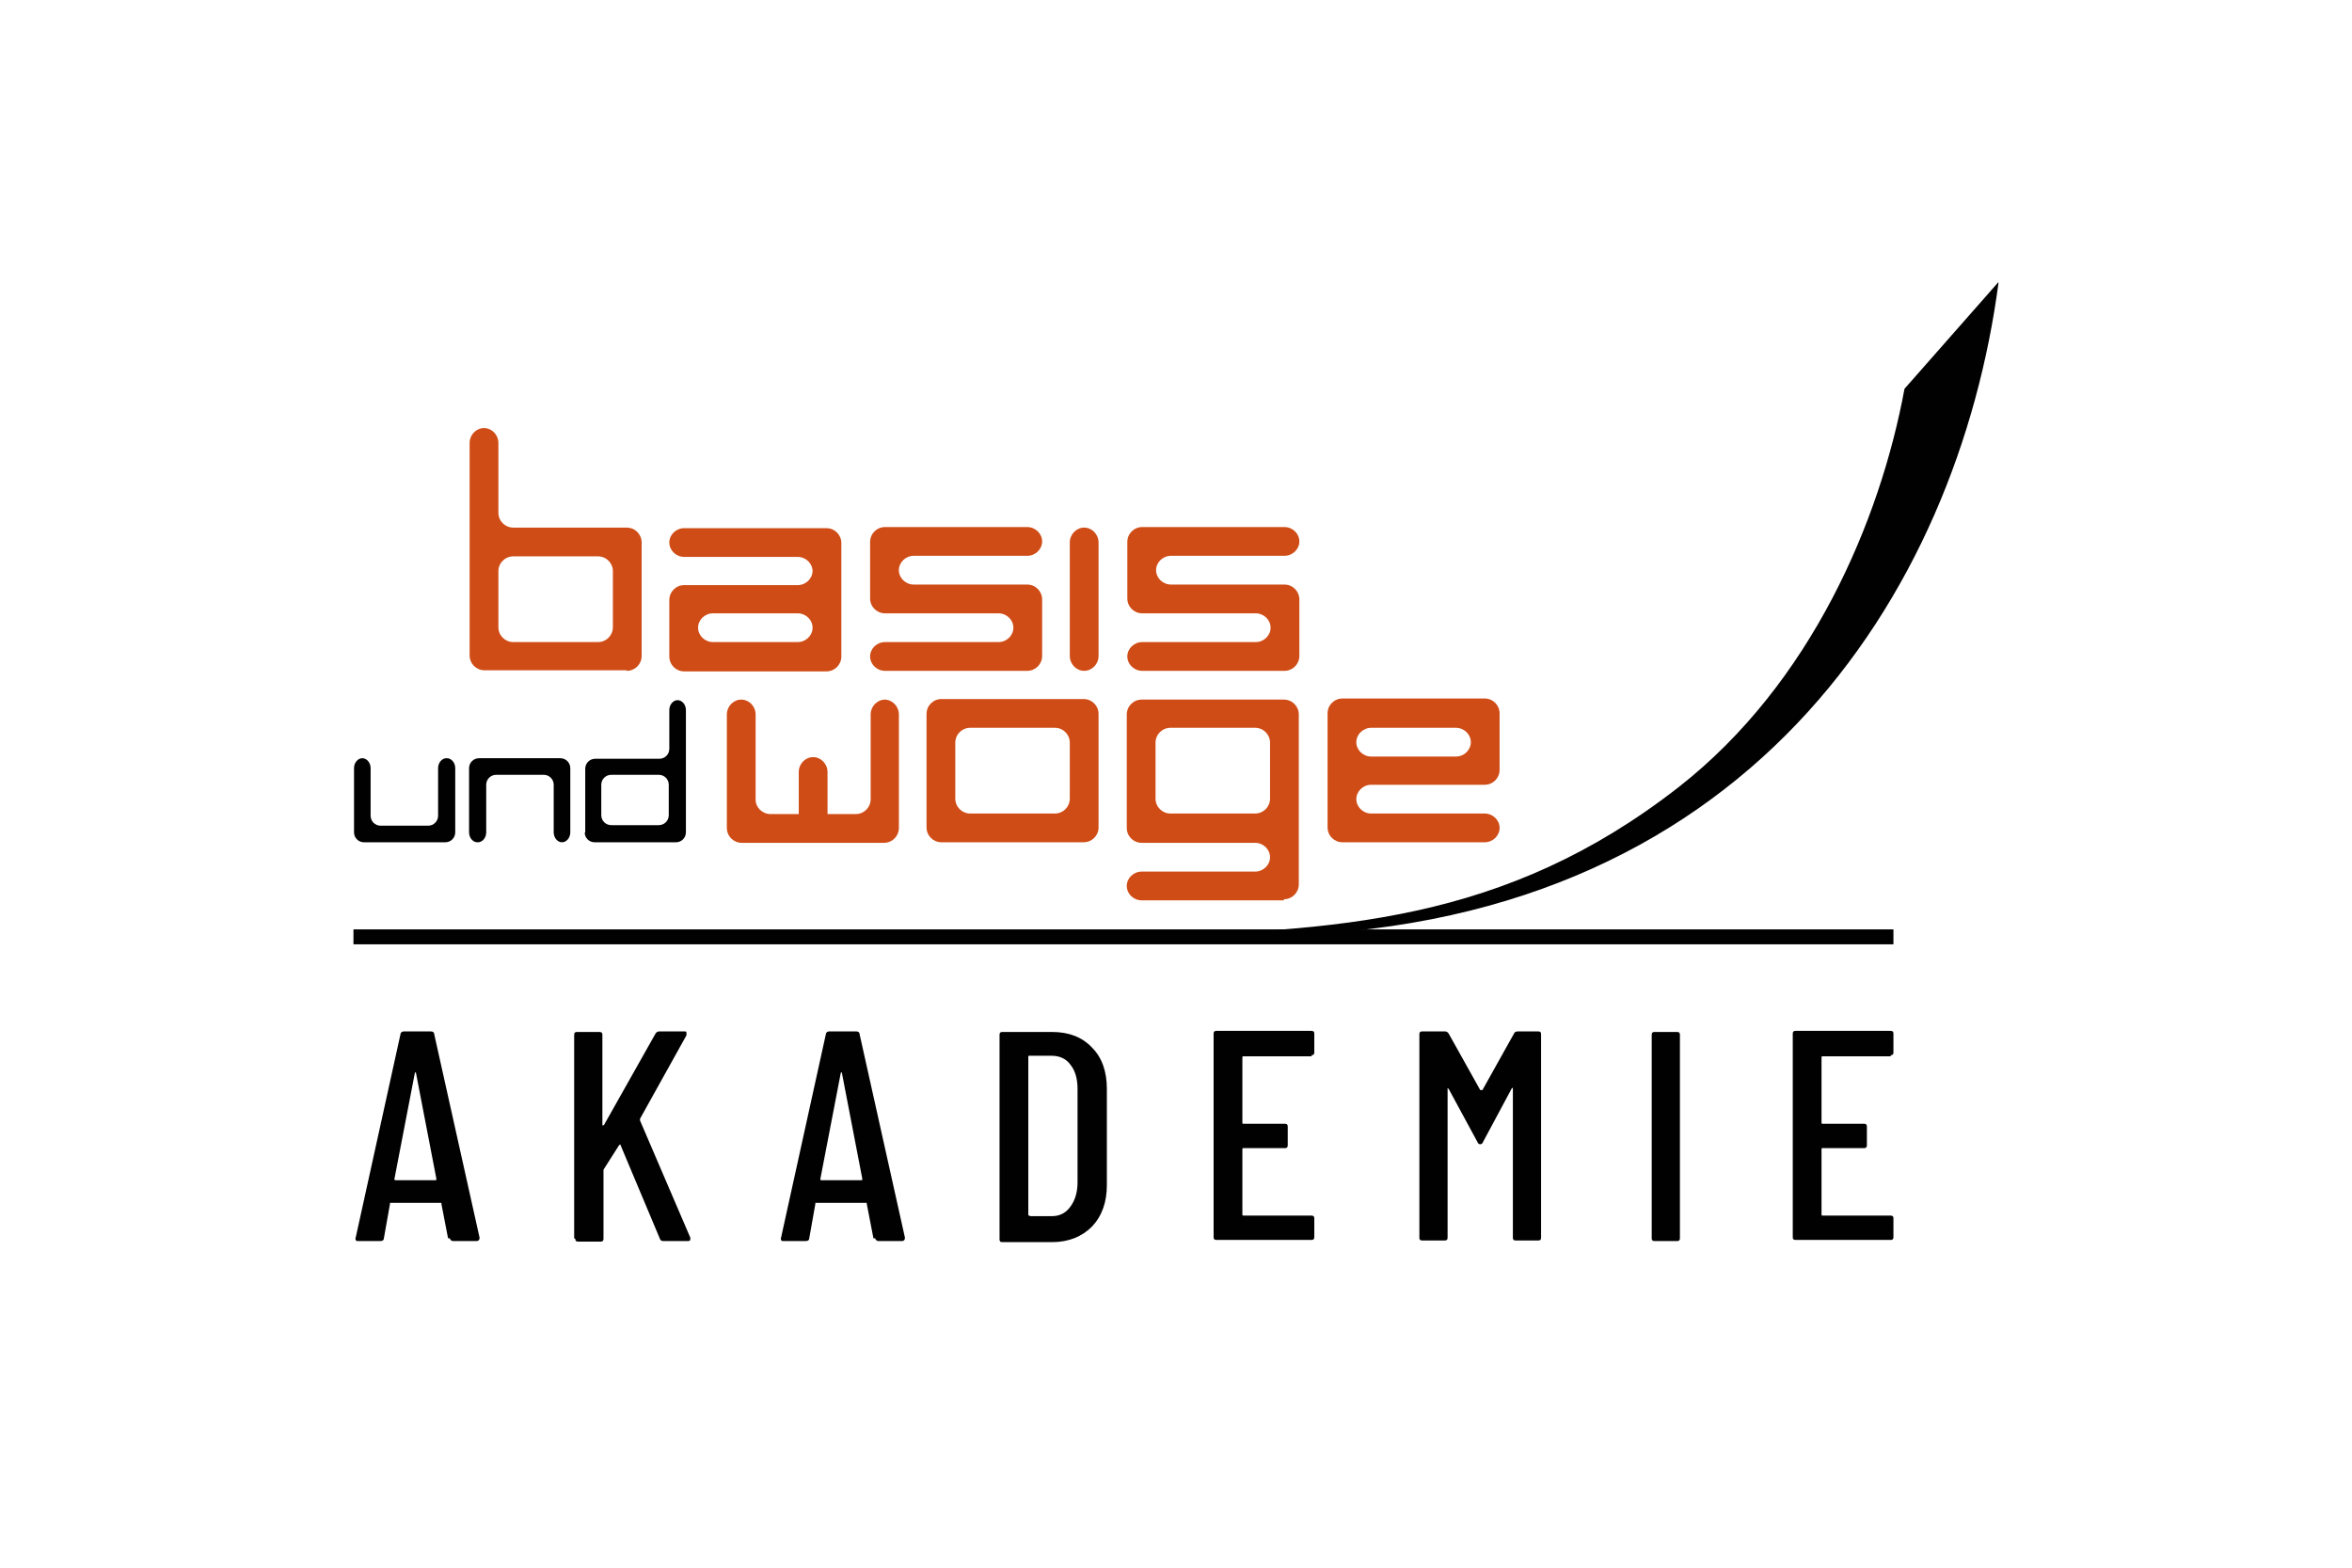
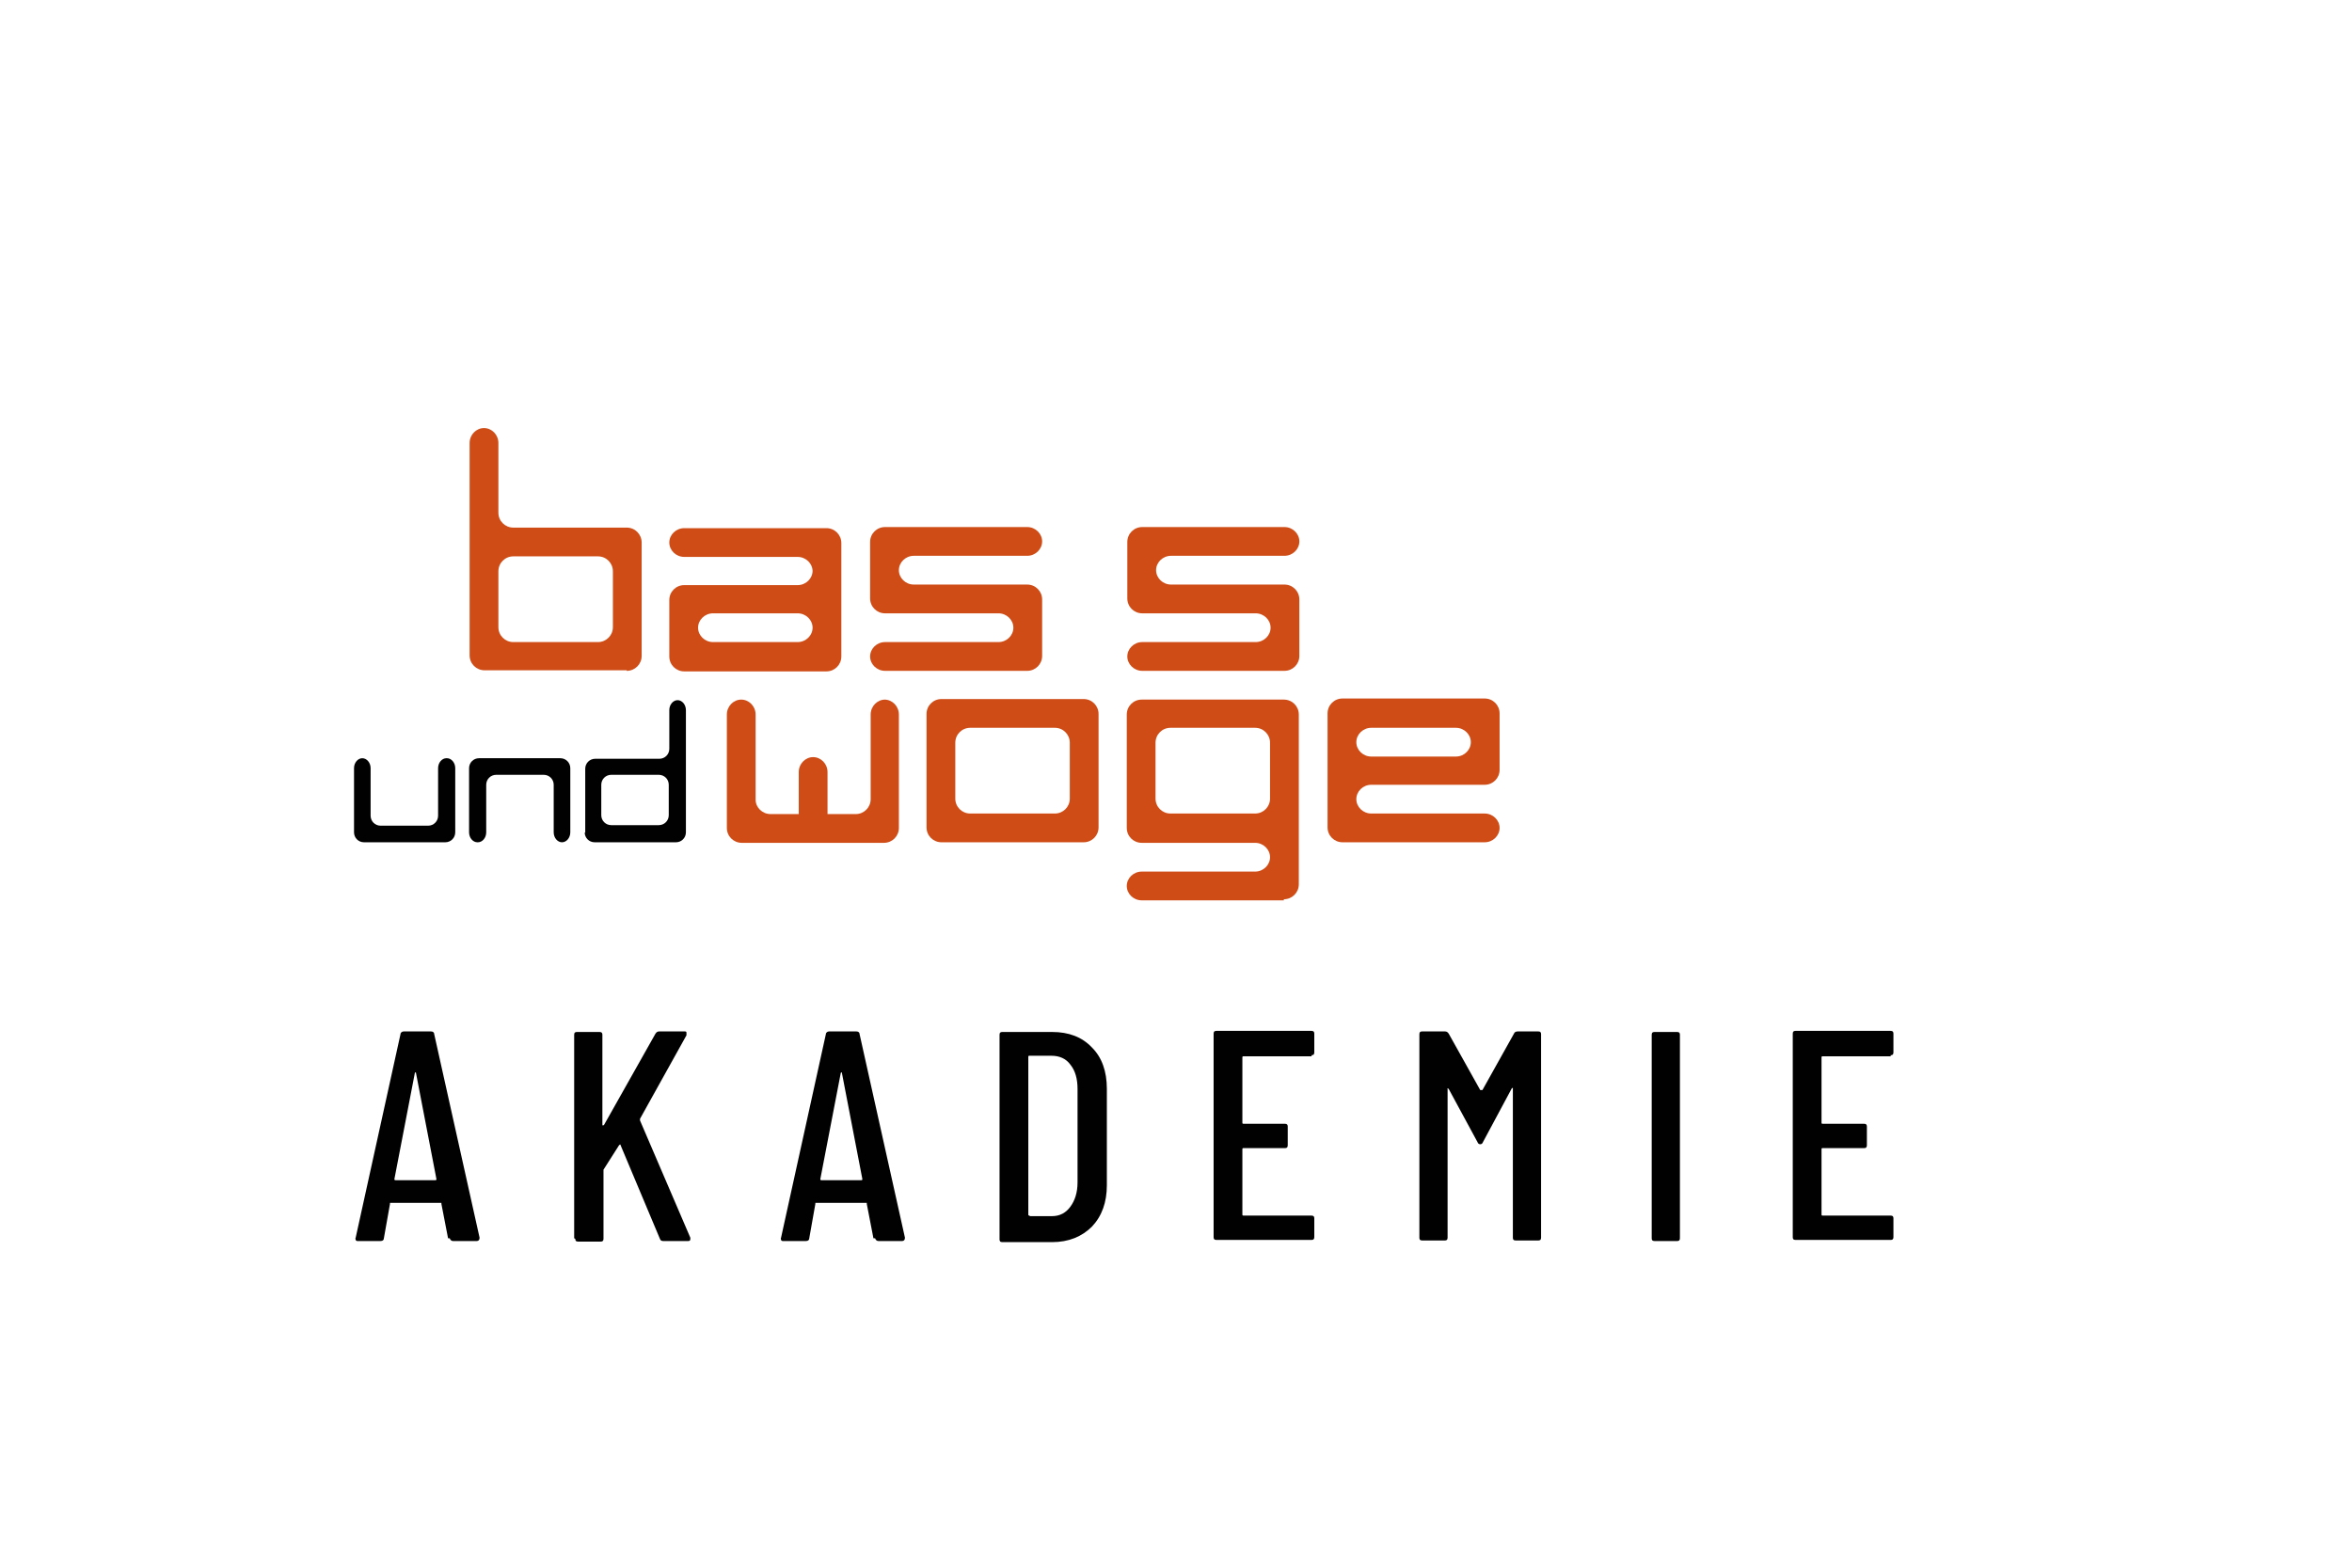
<svg xmlns="http://www.w3.org/2000/svg" id="Ebene_3" version="1.1" viewBox="0 0 425.2 283.5">
  <defs>
    <style>
      .st0 {
        fill: #010101;
      }

      .st1 {
        fill: #cf4c16;
      }

      .st2 {
        fill: none;
        stroke: #010101;
        stroke-miterlimit: 10;
        stroke-width: 2.7px;
      }
    </style>
  </defs>
  <g>
    <path class="st0" d="M81,223.9l-1.2-6.2c0,0,0-.1,0-.2,0,0-.1,0-.2,0h-8.9c0,0-.1,0-.2,0,0,0,0,0,0,.2l-1.1,6.2c0,.3-.2.5-.6.5h-4.1c-.2,0-.3,0-.4-.2,0-.1-.1-.3,0-.4l8.1-36.8c0-.3.3-.5.6-.5h4.9c.4,0,.6.2.6.5l8.2,36.8h0c0,.4-.2.6-.5.6h-4.3c-.3,0-.5-.2-.6-.5ZM71.4,213.4h7.3c.1,0,.2,0,.2-.2l-3.7-19.2c0,0,0-.1-.1-.1s0,0-.1.1l-3.7,19.2c0,.1,0,.2.2.2Z" />
    <path class="st0" d="M103.8,223.9v-36.8c0-.4.2-.5.5-.5h4.1c.4,0,.5.2.5.5v16.2c0,.1,0,.2.1.2,0,0,.1,0,.2-.1l9.3-16.5c.2-.3.4-.4.7-.4h4.5c.2,0,.4,0,.4.2,0,.1,0,.3,0,.5l-8.4,15.1c0,.1,0,.2,0,.3l9.1,21.2v.2c0,.3-.1.4-.4.4h-4.5c-.3,0-.5-.1-.6-.4l-7.1-16.9c0-.2-.1-.2-.3,0l-2.8,4.4s0,.1,0,.3v12.2c0,.4-.2.5-.5.5h-4.1c-.4,0-.5-.2-.5-.5Z" />
    <path class="st0" d="M157.9,223.9l-1.2-6.2c0,0,0-.1,0-.2,0,0-.1,0-.2,0h-8.9c0,0-.1,0-.2,0,0,0,0,0,0,.2l-1.1,6.2c0,.3-.2.5-.6.5h-4.1c-.2,0-.3,0-.4-.2,0-.1-.1-.3,0-.4l8.1-36.8c0-.3.3-.5.6-.5h4.9c.4,0,.6.2.6.5l8.2,36.8h0c0,.4-.2.6-.5.6h-4.3c-.3,0-.5-.2-.6-.5ZM148.4,213.4h7.3c.1,0,.2,0,.2-.2l-3.7-19.2c0,0,0-.1-.1-.1s0,0-.1.1l-3.7,19.2c0,.1,0,.2.2.2Z" />
    <path class="st0" d="M180.7,223.9v-36.8c0-.4.2-.5.5-.5h9c3,0,5.4.9,7.2,2.8,1.8,1.8,2.7,4.3,2.7,7.5v17.4c0,3.1-.9,5.6-2.7,7.5-1.8,1.8-4.2,2.8-7.2,2.8h-9c-.4,0-.5-.2-.5-.5ZM186.2,219.9h4c1.4,0,2.5-.6,3.3-1.7.8-1.1,1.3-2.5,1.3-4.4v-16.9c0-1.8-.4-3.3-1.3-4.4-.8-1.1-2-1.6-3.4-1.6h-4c-.1,0-.2,0-.2.2v28.5c0,.1,0,.2.2.2Z" />
    <path class="st0" d="M237.1,191h-12.3c-.1,0-.2,0-.2.2v11.8c0,.1,0,.2.2.2h7.5c.4,0,.5.2.5.5v3.4c0,.4-.2.5-.5.5h-7.5c-.1,0-.2,0-.2.2v11.8c0,.1,0,.2.2.2h12.3c.4,0,.5.2.5.5v3.4c0,.4-.2.5-.5.5h-17.2c-.4,0-.5-.2-.5-.5v-36.8c0-.4.2-.5.5-.5h17.2c.4,0,.5.2.5.5v3.4c0,.4-.2.5-.5.5Z" />
    <path class="st0" d="M274,186.5h4.1c.4,0,.5.2.5.5v36.8c0,.4-.2.5-.5.5h-4.1c-.4,0-.5-.2-.5-.5v-26.9c0-.1,0-.2,0-.2s-.1,0-.2.1l-5.2,9.7c-.1.3-.3.4-.5.4s-.4-.1-.5-.4l-5.2-9.6c0,0-.1-.1-.2-.1s0,0,0,.2v26.8c0,.4-.2.5-.5.5h-4.1c-.4,0-.5-.2-.5-.5v-36.8c0-.4.2-.5.5-.5h4.1c.3,0,.5.1.7.4l5.7,10.2s0,0,.2,0,.1,0,.2,0l5.7-10.2c.1-.3.4-.4.7-.4Z" />
    <path class="st0" d="M298.6,223.9v-36.8c0-.4.2-.5.5-.5h4.1c.4,0,.5.2.5.5v36.8c0,.4-.2.5-.5.5h-4.1c-.4,0-.5-.2-.5-.5Z" />
    <path class="st0" d="M341.8,191h-12.3c-.1,0-.2,0-.2.2v11.8c0,.1,0,.2.2.2h7.5c.4,0,.5.2.5.5v3.4c0,.4-.2.5-.5.5h-7.5c-.1,0-.2,0-.2.2v11.8c0,.1,0,.2.2.2h12.3c.4,0,.5.2.5.5v3.4c0,.4-.2.5-.5.5h-17.2c-.4,0-.5-.2-.5-.5v-36.8c0-.4.2-.5.5-.5h17.2c.4,0,.5.2.5.5v3.4c0,.4-.2.5-.5.5Z" />
  </g>
-   <path class="st0" d="M361.2,51.1l-16.9,19.2h0c-4.4,23.8-16.8,53.2-40.8,72-31.5,24.6-61.9,26-98.9,27-13.8.4,23.6-.1,23.6-.1,87.7-.7,125.7-62.2,133.1-118.1Z" />
-   <line class="st2" x1="63.9" y1="169.4" x2="342.3" y2="169.4" />
  <g>
    <path class="st1" d="M113.3,121.3c1.5,0,2.7-1.2,2.7-2.7v-20.5c0-1.5-1.2-2.7-2.7-2.7h-20.5c-1.5,0-2.7-1.2-2.7-2.7v-12.6c0-1.5-1.2-2.7-2.6-2.7s-2.6,1.2-2.6,2.7v38.4c0,1.5,1.2,2.7,2.7,2.7h25.7ZM110.8,113.4c0,1.5-1.2,2.7-2.7,2.7h-15.3c-1.5,0-2.7-1.2-2.7-2.7v-10.1c0-1.5,1.2-2.7,2.7-2.7h15.3c1.5,0,2.7,1.2,2.7,2.7v10.1Z" />
    <path class="st1" d="M157.3,118.7c0,1.4,1.2,2.6,2.7,2.6h25.7c1.5,0,2.7-1.2,2.7-2.7v-10.2c0-1.5-1.2-2.7-2.7-2.7h-20.5c-1.5,0-2.7-1.2-2.7-2.6s1.2-2.6,2.7-2.6h20.5c1.5,0,2.7-1.2,2.7-2.6s-1.2-2.6-2.7-2.6h-25.7c-1.5,0-2.7,1.2-2.7,2.7v10.2c0,1.5,1.2,2.7,2.7,2.7h20.5c1.5,0,2.7,1.2,2.7,2.6s-1.2,2.6-2.7,2.6h-20.5c-1.5,0-2.7,1.2-2.7,2.6Z" />
-     <path class="st1" d="M196,121.3c1.4,0,2.6-1.2,2.6-2.7v-20.5c0-1.5-1.2-2.7-2.6-2.7s-2.6,1.2-2.6,2.7v20.5c0,1.5,1.2,2.7,2.6,2.7Z" />
    <path class="st1" d="M203.8,118.7c0,1.4,1.2,2.6,2.7,2.6h25.7c1.5,0,2.7-1.2,2.7-2.7v-10.2c0-1.5-1.2-2.7-2.7-2.7h-20.5c-1.5,0-2.7-1.2-2.7-2.6s1.2-2.6,2.7-2.6h20.5c1.5,0,2.7-1.2,2.7-2.6s-1.2-2.6-2.7-2.6h-25.7c-1.5,0-2.7,1.2-2.7,2.7v10.2c0,1.5,1.2,2.7,2.7,2.7h20.5c1.5,0,2.7,1.2,2.7,2.6s-1.2,2.6-2.7,2.6h-20.5c-1.5,0-2.7,1.2-2.7,2.6Z" />
    <path class="st1" d="M152.1,105.8h0M146.9,103.2c0,1.4-1.2,2.6-2.7,2.6h-20.5c-1.5,0-2.7,1.2-2.7,2.7v10.2c0,1.5,1.2,2.7,2.7,2.7h25.7c1.5,0,2.7-1.2,2.7-2.7v-20.5c0-1.5-1.2-2.7-2.7-2.7h-25.7c-1.5,0-2.7,1.2-2.7,2.6s1.2,2.6,2.7,2.6h20.5c1.5,0,2.7,1.2,2.7,2.6ZM146.9,113.5c0,1.4-1.2,2.6-2.7,2.6h-15.3c-1.5,0-2.7-1.2-2.7-2.6s1.2-2.6,2.7-2.6h15.3c1.5,0,2.7,1.2,2.7,2.6Z" />
    <path class="st1" d="M195.9,152.3c1.5,0,2.7-1.2,2.7-2.7v-20.5c0-1.5-1.2-2.7-2.7-2.7h-25.7c-1.5,0-2.7,1.2-2.7,2.7v20.5c0,1.5,1.2,2.7,2.7,2.7h25.7ZM193.4,144.4c0,1.5-1.2,2.7-2.7,2.7h-15.3c-1.5,0-2.7-1.2-2.7-2.7v-10.1c0-1.5,1.2-2.7,2.7-2.7h15.3c1.5,0,2.7,1.2,2.7,2.7v10.1Z" />
    <path class="st1" d="M232.1,162.6c1.5,0,2.7-1.2,2.7-2.7v-30.7c0-1.5-1.2-2.7-2.7-2.7h-25.7c-1.5,0-2.7,1.2-2.7,2.7v20.5c0,1.5,1.2,2.7,2.7,2.7h20.5c1.5,0,2.7,1.2,2.7,2.6s-1.2,2.6-2.7,2.6h-20.5c-1.5,0-2.7,1.2-2.7,2.6s1.2,2.6,2.7,2.6h25.7ZM229.6,144.4c0,1.5-1.2,2.7-2.7,2.7h-15.3c-1.5,0-2.7-1.2-2.7-2.7v-10.1c0-1.5,1.2-2.7,2.7-2.7h15.3c1.5,0,2.7,1.2,2.7,2.7v10.1Z" />
    <path class="st1" d="M160,126.5c-1.4,0-2.6,1.2-2.6,2.7v15.3c0,1.5-1.2,2.7-2.7,2.7h-2.4c-1.5,0-2.7,0-2.7,0v-7.6c0-1.5-1.2-2.7-2.6-2.7s-2.6,1.2-2.6,2.7v7.6s-1.2,0-2.7,0h-2.4c-1.5,0-2.7-1.2-2.7-2.6v-15.4c0-1.5-1.2-2.7-2.6-2.7s-2.6,1.2-2.6,2.7v20.5c0,1.5,1.2,2.7,2.7,2.7h25.7c1.5,0,2.7-1.2,2.7-2.7v-20.5c0-1.5-1.2-2.7-2.6-2.7Z" />
    <path class="st1" d="M240,149.6c0,1.5,1.2,2.7,2.7,2.7h25.7c1.5,0,2.7-1.2,2.7-2.6s-1.2-2.6-2.7-2.6h-20.5c-1.5,0-2.7-1.2-2.7-2.6s1.2-2.6,2.7-2.6h20.5c1.5,0,2.7-1.2,2.7-2.7v-10.2c0-1.5-1.2-2.7-2.7-2.7h-25.7c-1.5,0-2.7,1.2-2.7,2.7v20.5ZM265.9,134.2c0,1.4-1.2,2.6-2.7,2.6h-15.3c-1.5,0-2.7-1.2-2.7-2.6s1.2-2.6,2.7-2.6h15.3c1.5,0,2.7,1.2,2.7,2.6Z" />
    <path class="st0" d="M105.7,150.5c0,1,.8,1.8,1.8,1.8h14.7c1,0,1.8-.8,1.8-1.8v-22.1c0-1-.7-1.8-1.5-1.8s-1.5.8-1.5,1.8v7c0,1-.8,1.8-1.8,1.8h-11.6c-1,0-1.8.8-1.8,1.8v11.6ZM110.5,149.2c-1,0-1.8-.8-1.8-1.8v-5.5c0-1,.8-1.8,1.8-1.8h8.6c1,0,1.8.8,1.8,1.8v5.5c0,1-.8,1.8-1.8,1.8h-8.6Z" />
    <path class="st0" d="M80.7,137.1c-.8,0-1.5.8-1.5,1.8v8.6c0,1-.8,1.8-1.8,1.8h-8.6c-1,0-1.8-.8-1.8-1.8v-8.6c0-1-.7-1.8-1.5-1.8s-1.5.8-1.5,1.8v11.6c0,1,.8,1.8,1.8,1.8h14.7c1,0,1.8-.8,1.8-1.8v-11.6c0-1-.7-1.8-1.5-1.8Z" />
    <path class="st0" d="M86.4,152.3c.8,0,1.5-.8,1.5-1.8v-8.6c0-1,.8-1.8,1.8-1.8h8.6c1,0,1.8.8,1.8,1.8v8.6c0,1,.7,1.8,1.5,1.8s1.5-.8,1.5-1.8v-11.6c0-1-.8-1.8-1.8-1.8h-14.7c-1,0-1.8.8-1.8,1.8v11.6c0,1,.7,1.8,1.5,1.8Z" />
  </g>
</svg>